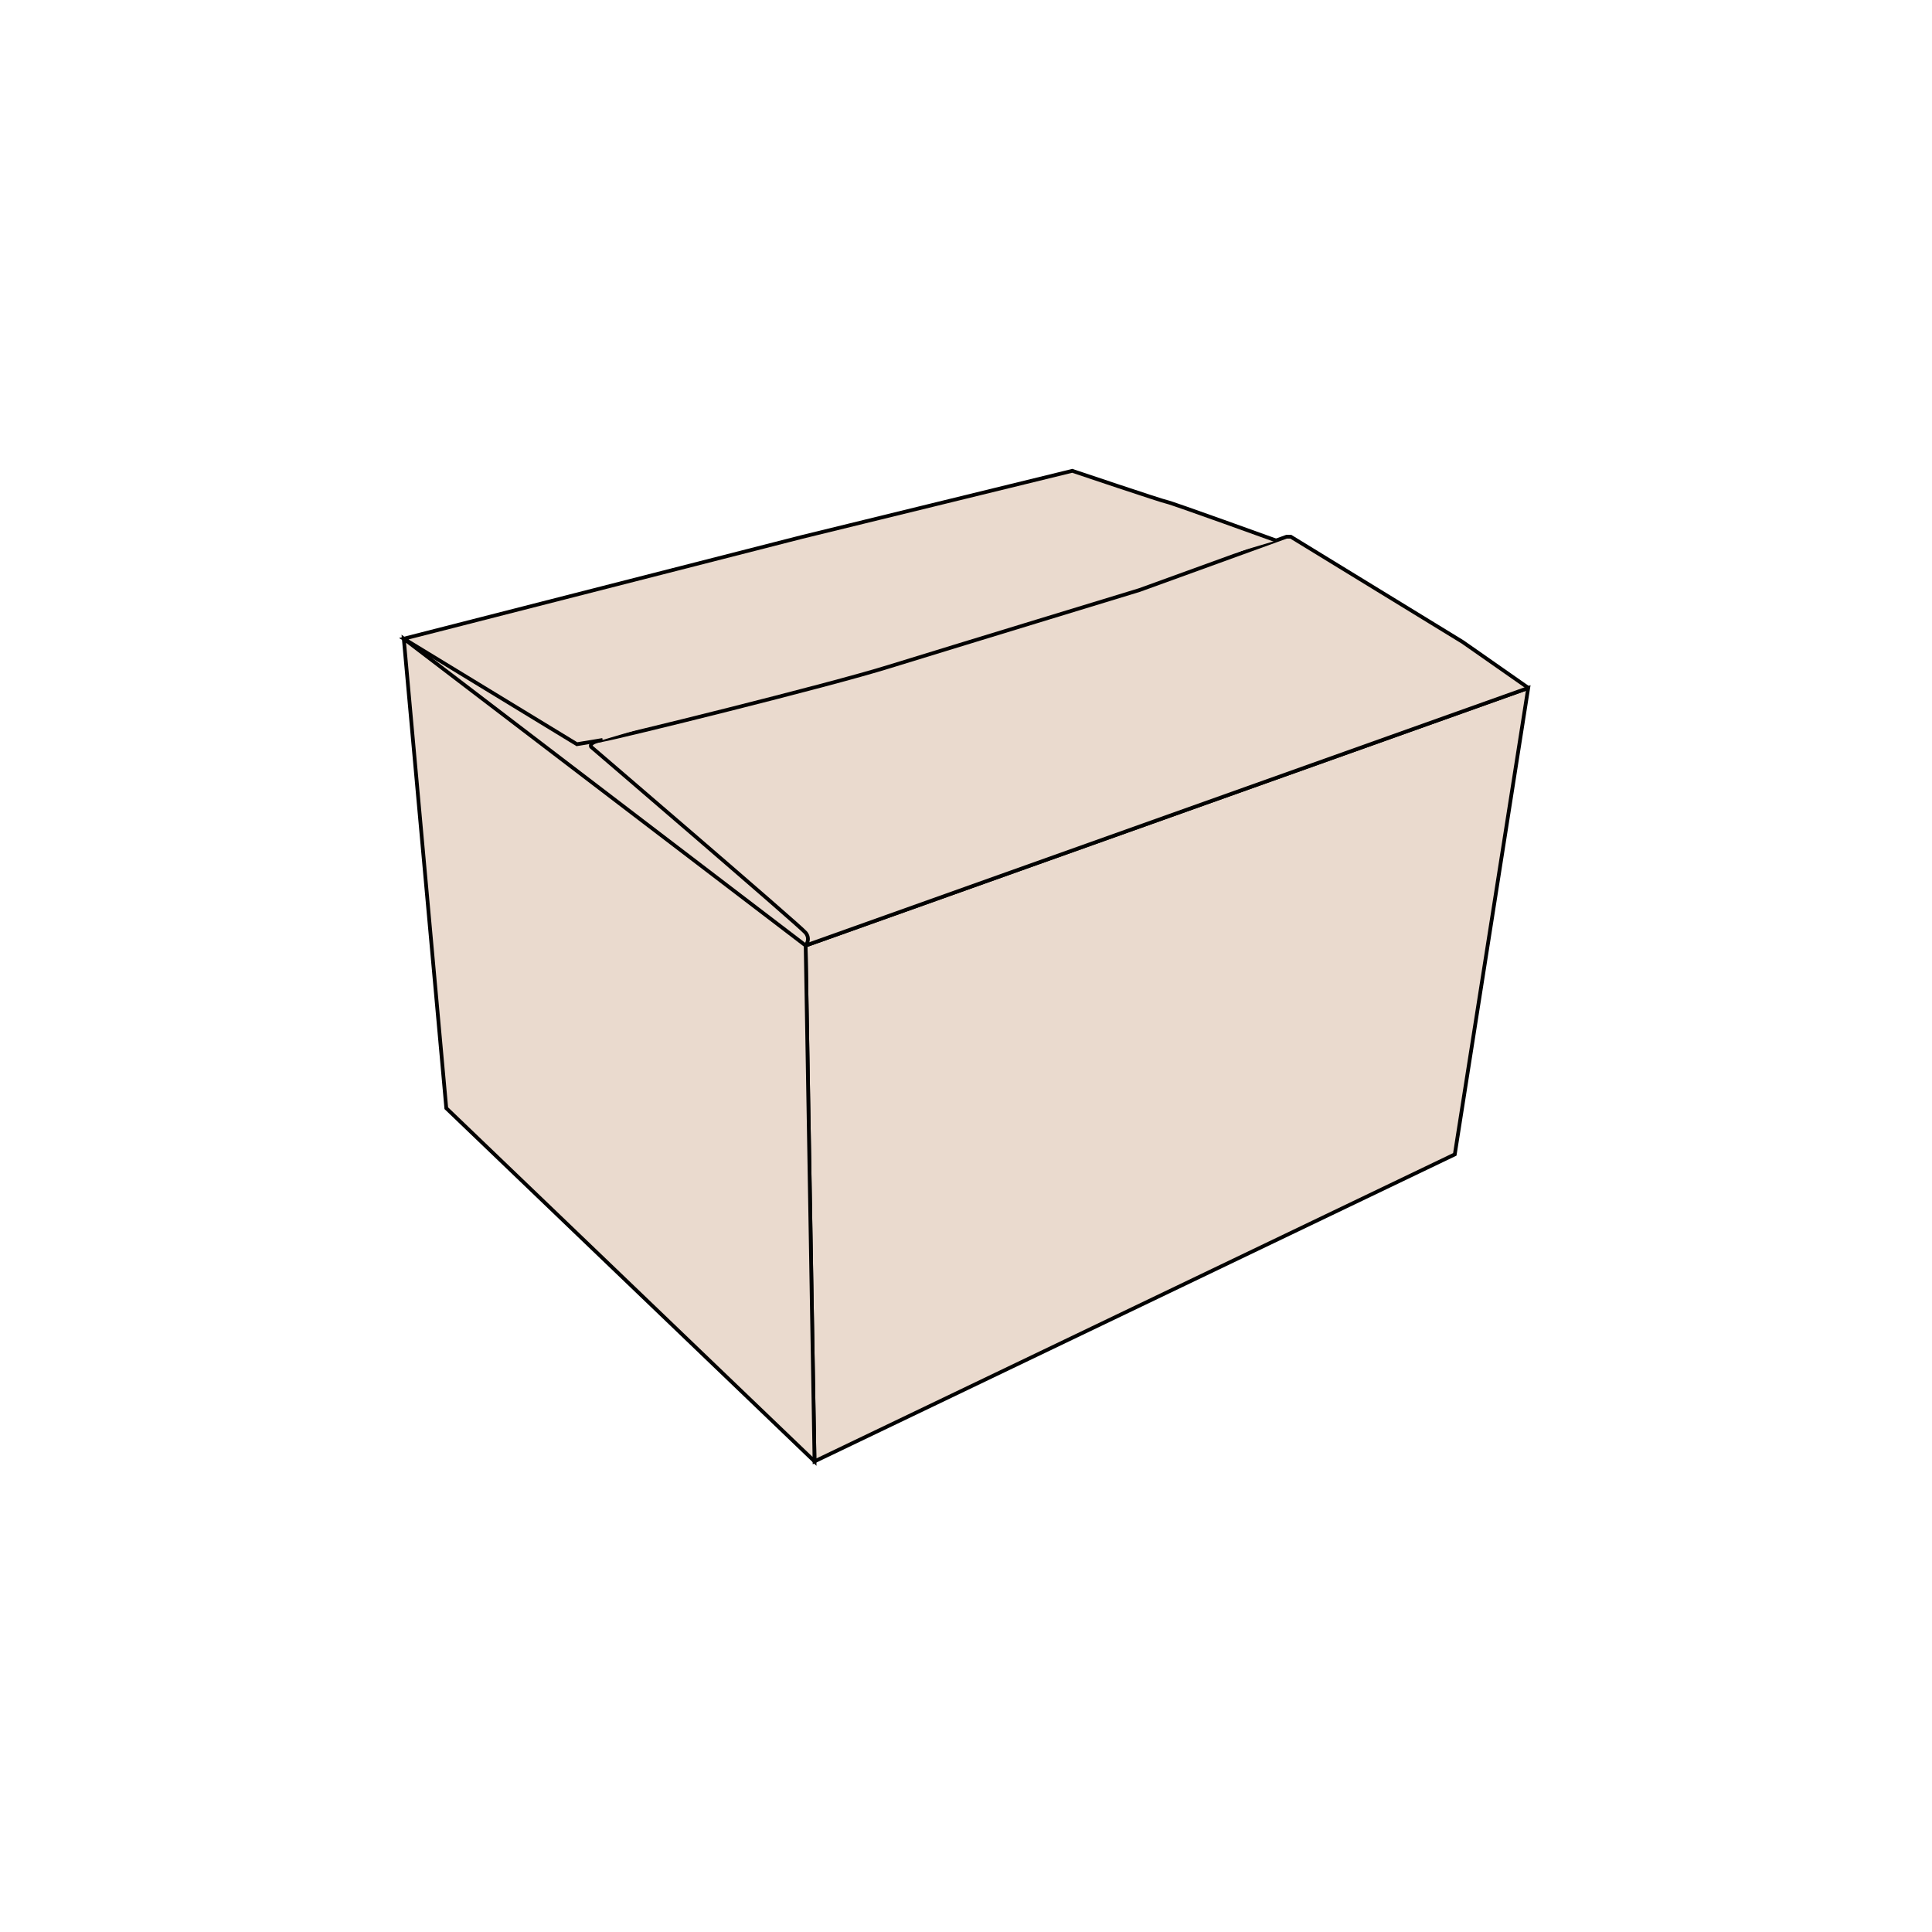
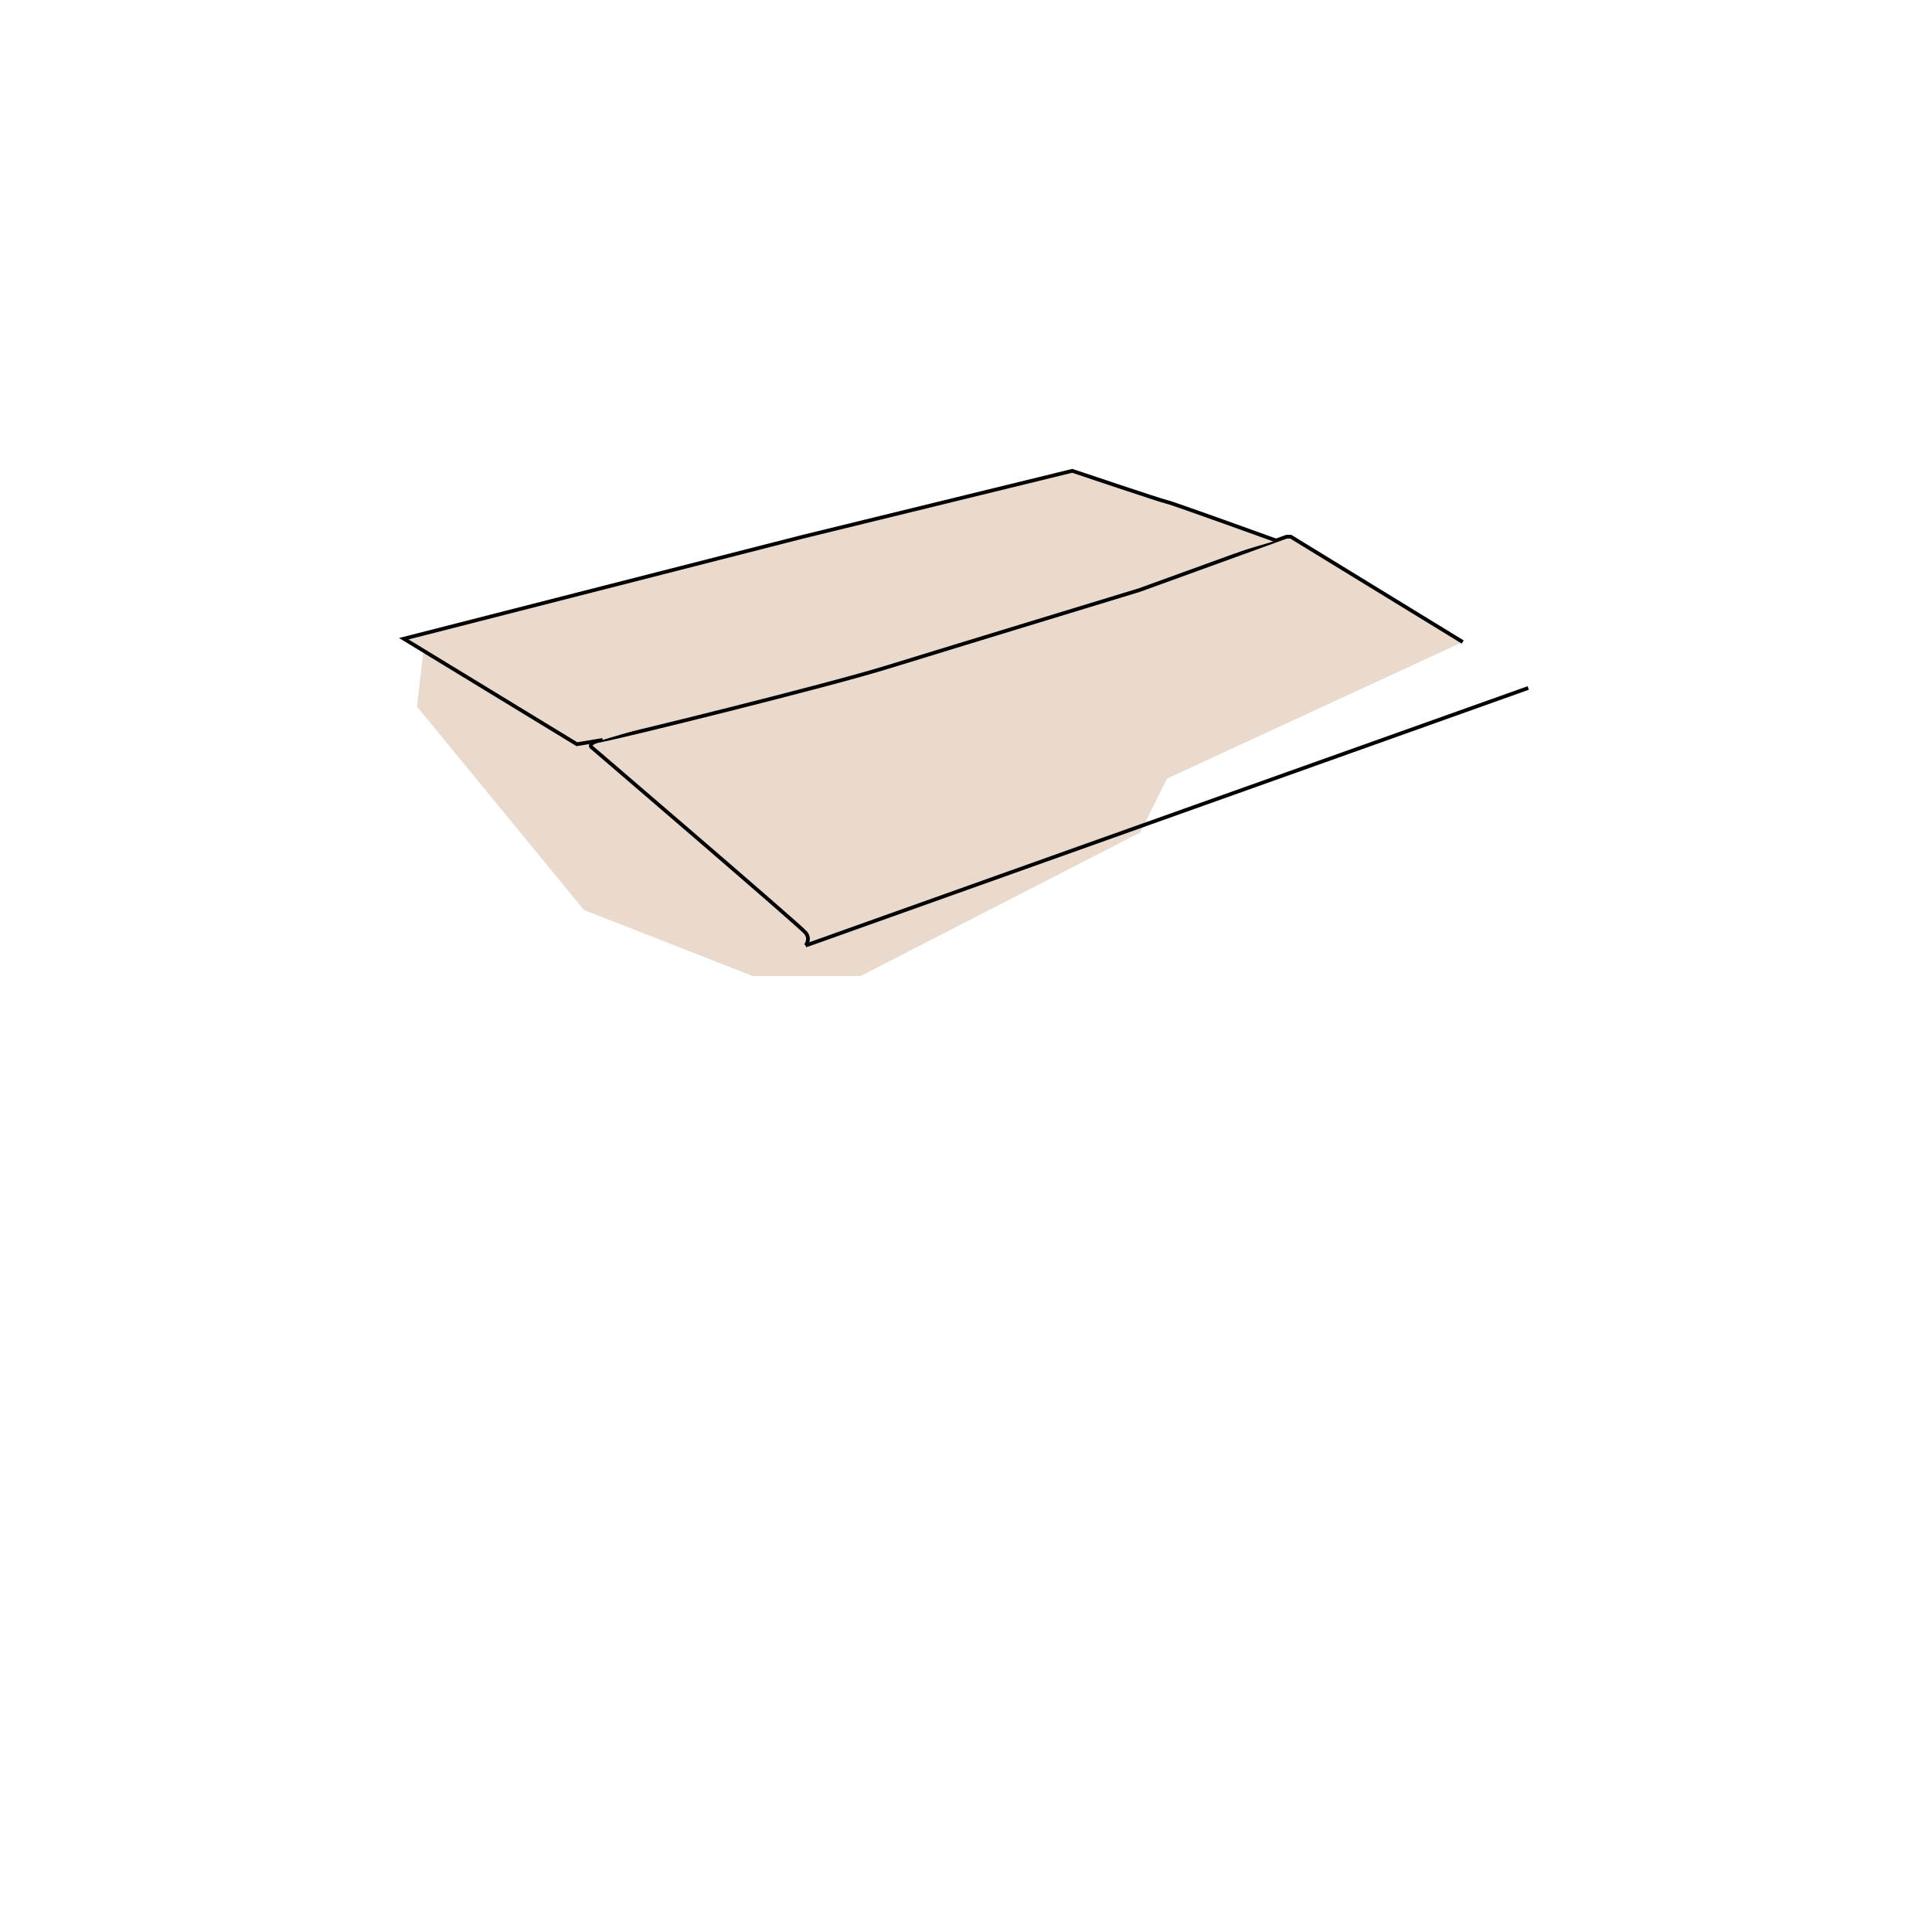
<svg xmlns="http://www.w3.org/2000/svg" version="1.1" id="Layer_1" x="0px" y="0px" viewBox="0 0 1000 1000" style="enable-background:new 0 0 1000 1000;" xml:space="preserve">
  <style type="text/css">
	.st0{enable-background:new    ;}
	.st1{fill:#EADACE;stroke:#020202;stroke-width:1.716;stroke-miterlimit:10;}
	.st2{fill:#EADACE;stroke:#020202;stroke-width:2.076;stroke-miterlimit:10;}
	.st3{fill:#EADACE;stroke:#020202;stroke-width:2.198;stroke-miterlimit:10;}
	.st4{fill:#EADACE;stroke:#020202;stroke-width:2.164;stroke-miterlimit:10;}
	.st5{fill:#EADACE;stroke:#020202;stroke-width:2.027;stroke-miterlimit:10;}
	.st6{fill:#EADACE;stroke:#020202;stroke-width:2.681;stroke-miterlimit:10;}
	.st7{fill:#EADACE;stroke:#020202;stroke-width:0.956;stroke-miterlimit:10;}
	.st8{fill:#010101;}
	.st9{fill:#EADACE;stroke:#020202;stroke-width:0.792;stroke-miterlimit:10;}
	.st10{fill:#EADACE;stroke:#020202;stroke-width:0.976;stroke-miterlimit:10;}
	.st11{fill:#EADACE;stroke:#020202;stroke-width:0.804;stroke-miterlimit:10;}
	.st12{fill:#EADACE;stroke:#020202;stroke-width:0.993;stroke-miterlimit:10;}
	.st13{fill:#EADACE;stroke:#020202;stroke-width:0.97;stroke-miterlimit:10;}
	.st14{fill:#EADACE;stroke:#020202;stroke-width:0.912;stroke-miterlimit:10;}
	.st15{fill:#EADACE;stroke:#020202;stroke-width:0.949;stroke-miterlimit:10;}
	.st16{fill:#EADACE;stroke:#020202;stroke-width:2;stroke-miterlimit:10;}
	.st17{fill:#EADACE;stroke:#010101;stroke-width:2;stroke-miterlimit:10;}
	.st18{fill:#EADACE;stroke:#020202;stroke-width:2.893;stroke-miterlimit:10;}
	.st19{fill:#EADACE;stroke:#020202;stroke-width:2.893;stroke-miterlimit:10;}
	.st20{fill:#EADACE;stroke:#020202;stroke-width:3;stroke-miterlimit:10;}
	.st21{fill:#EADACE;}
	.st22{fill:#EADACE;stroke:#020202;stroke-width:1.886;stroke-miterlimit:10;}
	.st23{fill:none;stroke:#020202;stroke-width:2.728;stroke-miterlimit:10;}
	.st24{fill:#EADACE;stroke:#020202;stroke-width:1.867;stroke-miterlimit:10;}
	.st25{fill:none;stroke:#020202;stroke-width:1.867;stroke-miterlimit:10;}
	.st26{fill:#EADACE;stroke:#020202;stroke-width:1.851;stroke-miterlimit:10;}
	.st27{fill:none;stroke:#020202;stroke-width:1.851;stroke-miterlimit:10;}
	.st28{fill:#EADACE;stroke:#020202;stroke-width:1.935;stroke-miterlimit:10;}
	.st29{fill:none;stroke:#020202;stroke-width:1.935;stroke-miterlimit:10;}
	.st30{fill:#EADACE;stroke:#020202;stroke-width:1.761;stroke-miterlimit:10;}
	.st31{fill:none;stroke:#020202;stroke-width:1.761;stroke-miterlimit:10;}
	.st32{fill:#EADACE;stroke:#020202;stroke-width:1.863;stroke-miterlimit:10;}
	.st33{fill:none;stroke:#000000;stroke-width:1.863;stroke-miterlimit:10;}
	.st34{fill:#EADACE;stroke:#020202;stroke-width:1.851;stroke-miterlimit:10;}
	.st35{fill:none;stroke:#000000;stroke-width:1.851;stroke-miterlimit:10;}
	.st36{fill:#EADACE;stroke:#020202;stroke-width:1.798;stroke-miterlimit:10;}
	.st37{fill:none;stroke:#020202;stroke-width:1.798;stroke-miterlimit:10;}
</style>
  <g>
    <polygon class="st21" points="241.9,330.6 234.3,330.6 219,338.3 215.8,365.7 302.2,471 389.6,505.2 445.4,505.2 590.2,430.9    632.9,345.1 644.5,294.6 637.6,283 610.8,277.8 495.5,289.3  " />
    <g>
-       <polygon class="st28" points="421.6,756.4 753,597.5 791,356.1 417,489.4   " />
-       <polygon class="st28" points="231,573.6 209,330.6 417,489.4 421.6,756.4   " />
-       <path class="st28" d="M417,489.4c0,0,2.7-3.2,0-6.6s-111-96.2-111-96.2s-1.9-2.3,5.9-3.6s116.7-28.1,148.4-38    c31.7-9.8,129.5-39.6,129.5-39.6l76.1-27.6h2.2l89,54.5l33.9,23.7" />
+       <path class="st28" d="M417,489.4c0,0,2.7-3.2,0-6.6s-111-96.2-111-96.2s-1.9-2.3,5.9-3.6s116.7-28.1,148.4-38    c31.7-9.8,129.5-39.6,129.5-39.6l76.1-27.6h2.2l89,54.5" />
      <path class="st28" d="M311.9,383l-13.3,2.2L209,330.6l206.2-52.7l139.8-34.2c0,0,46.6,15.7,49,16.1c2.4,0.4,56.6,20,56.6,20" />
    </g>
    <line class="st29" x1="417" y1="489.4" x2="791" y2="356.1" />
  </g>
</svg>